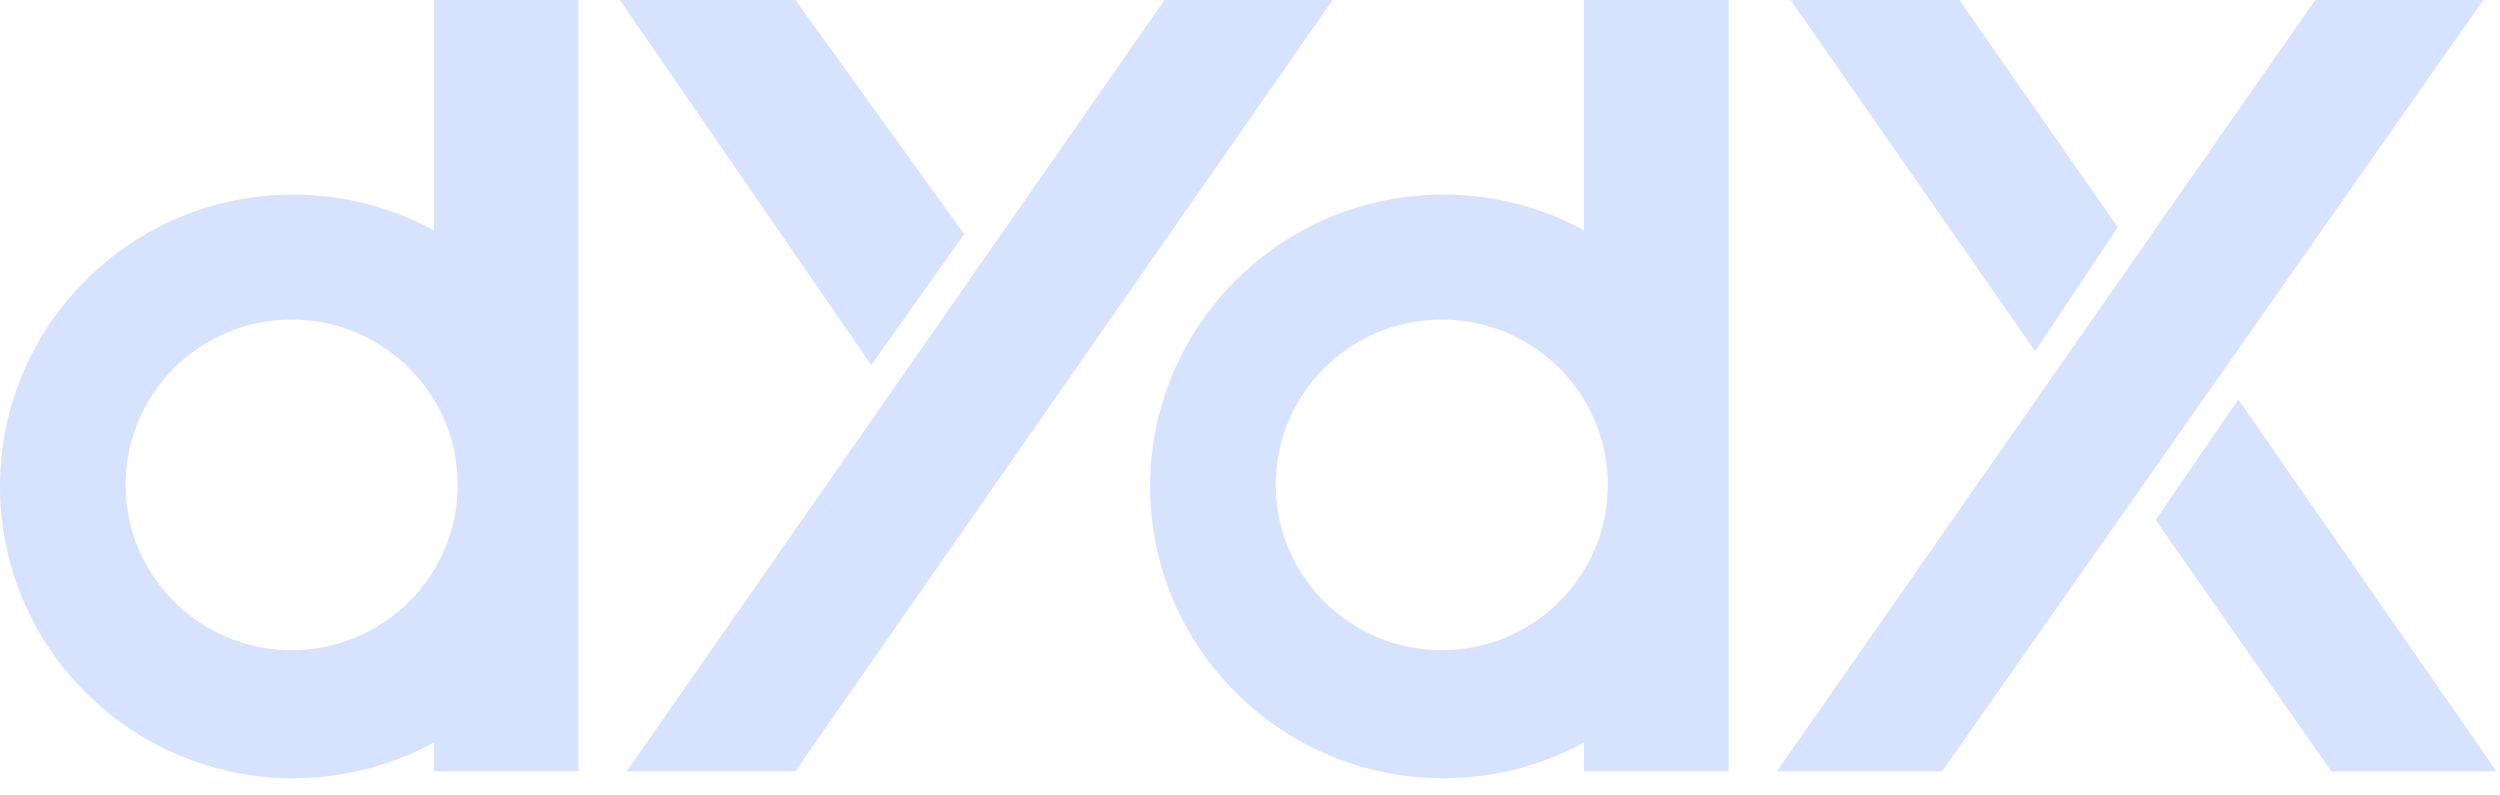
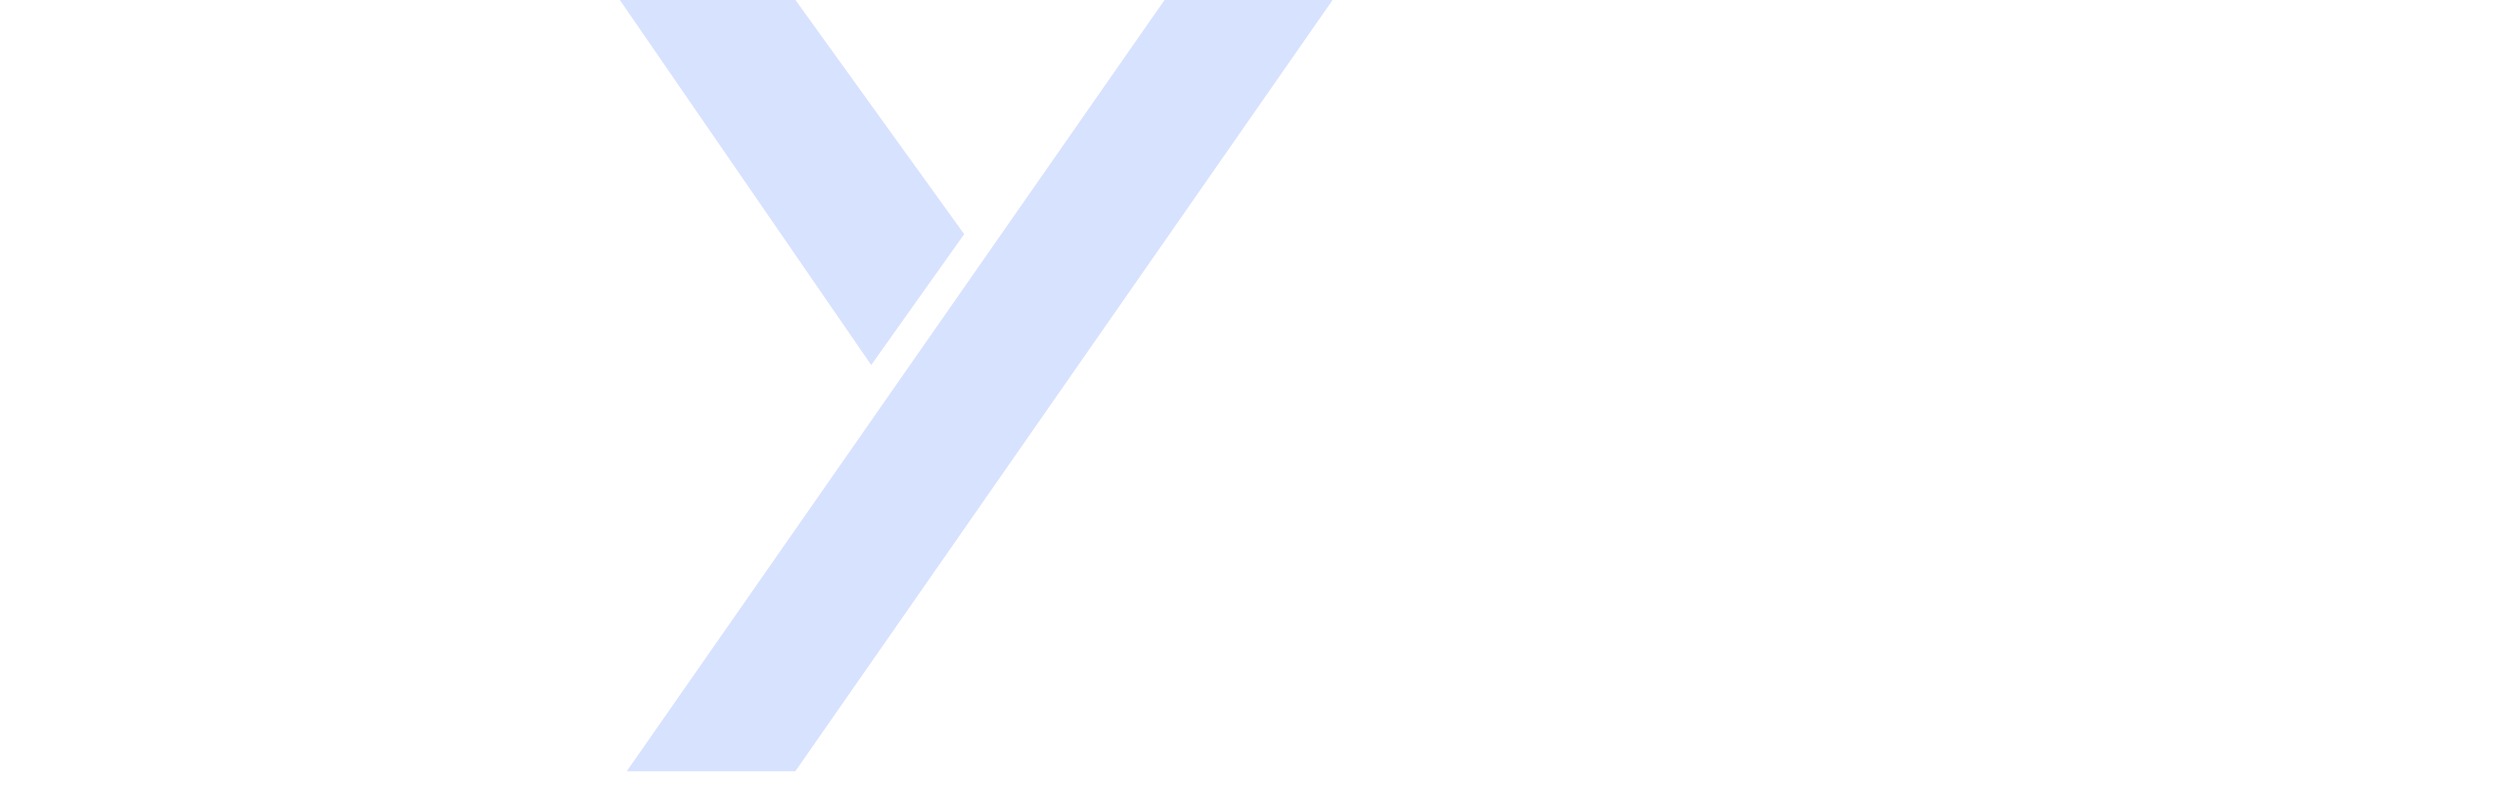
<svg xmlns="http://www.w3.org/2000/svg" width="110" height="35" viewBox="0 0 110 35" fill="none">
  <g clip-path="url(#clip0_6008_4339)">
-     <path d="M101.87 0L78.182 33.937H85.455L109.265 0H101.87Z" fill="#D7E2FE" />
-     <path d="M86.212 0L93.182 10L89.545 15.454L78.788 0H86.212Z" fill="#D7E2FE" />
-     <path d="M102.576 33.94L94.849 22.879L98.485 17.576L109.848 33.94H102.576Z" fill="#D7E2FE" />
-     <path fill-rule="evenodd" clip-rule="evenodd" d="M69.697 0H76.061V33.937H69.697V32.669C67.859 33.672 65.749 34.242 63.505 34.242C56.381 34.242 50.606 28.493 50.606 21.401C50.606 14.31 56.381 8.561 63.505 8.561C65.749 8.561 67.859 9.131 69.697 10.134V0ZM63.437 28.607C67.472 28.607 70.743 25.351 70.743 21.334C70.743 17.317 67.472 14.061 63.437 14.061C59.402 14.061 56.132 17.317 56.132 21.334C56.132 25.351 59.402 28.607 63.437 28.607Z" fill="#D7E2FE" />
    <path d="M51.239 0L27.576 33.937H34.994L58.635 0H51.239Z" fill="#D7E2FE" />
    <path d="M35 0L42.424 10.303L38.333 16.061L27.273 0H35Z" fill="#D7E2FE" />
-     <path fill-rule="evenodd" clip-rule="evenodd" d="M19.091 0H25.454V33.937H19.091V32.669C17.253 33.672 15.143 34.242 12.899 34.242C5.775 34.242 0 28.493 0 21.401C0 14.31 5.775 8.561 12.899 8.561C15.143 8.561 17.253 9.131 19.091 10.134V0ZM12.831 28.607C16.866 28.607 20.137 25.351 20.137 21.334C20.137 17.317 16.866 14.061 12.831 14.061C8.796 14.061 5.526 17.317 5.526 21.334C5.526 25.351 8.796 28.607 12.831 28.607Z" fill="#D7E2FE" />
  </g>
  <defs>
    <clipPath id="clip0_6008_4339">
      <rect width="110" height="34.242" fill="white" />
    </clipPath>
  </defs>
</svg>